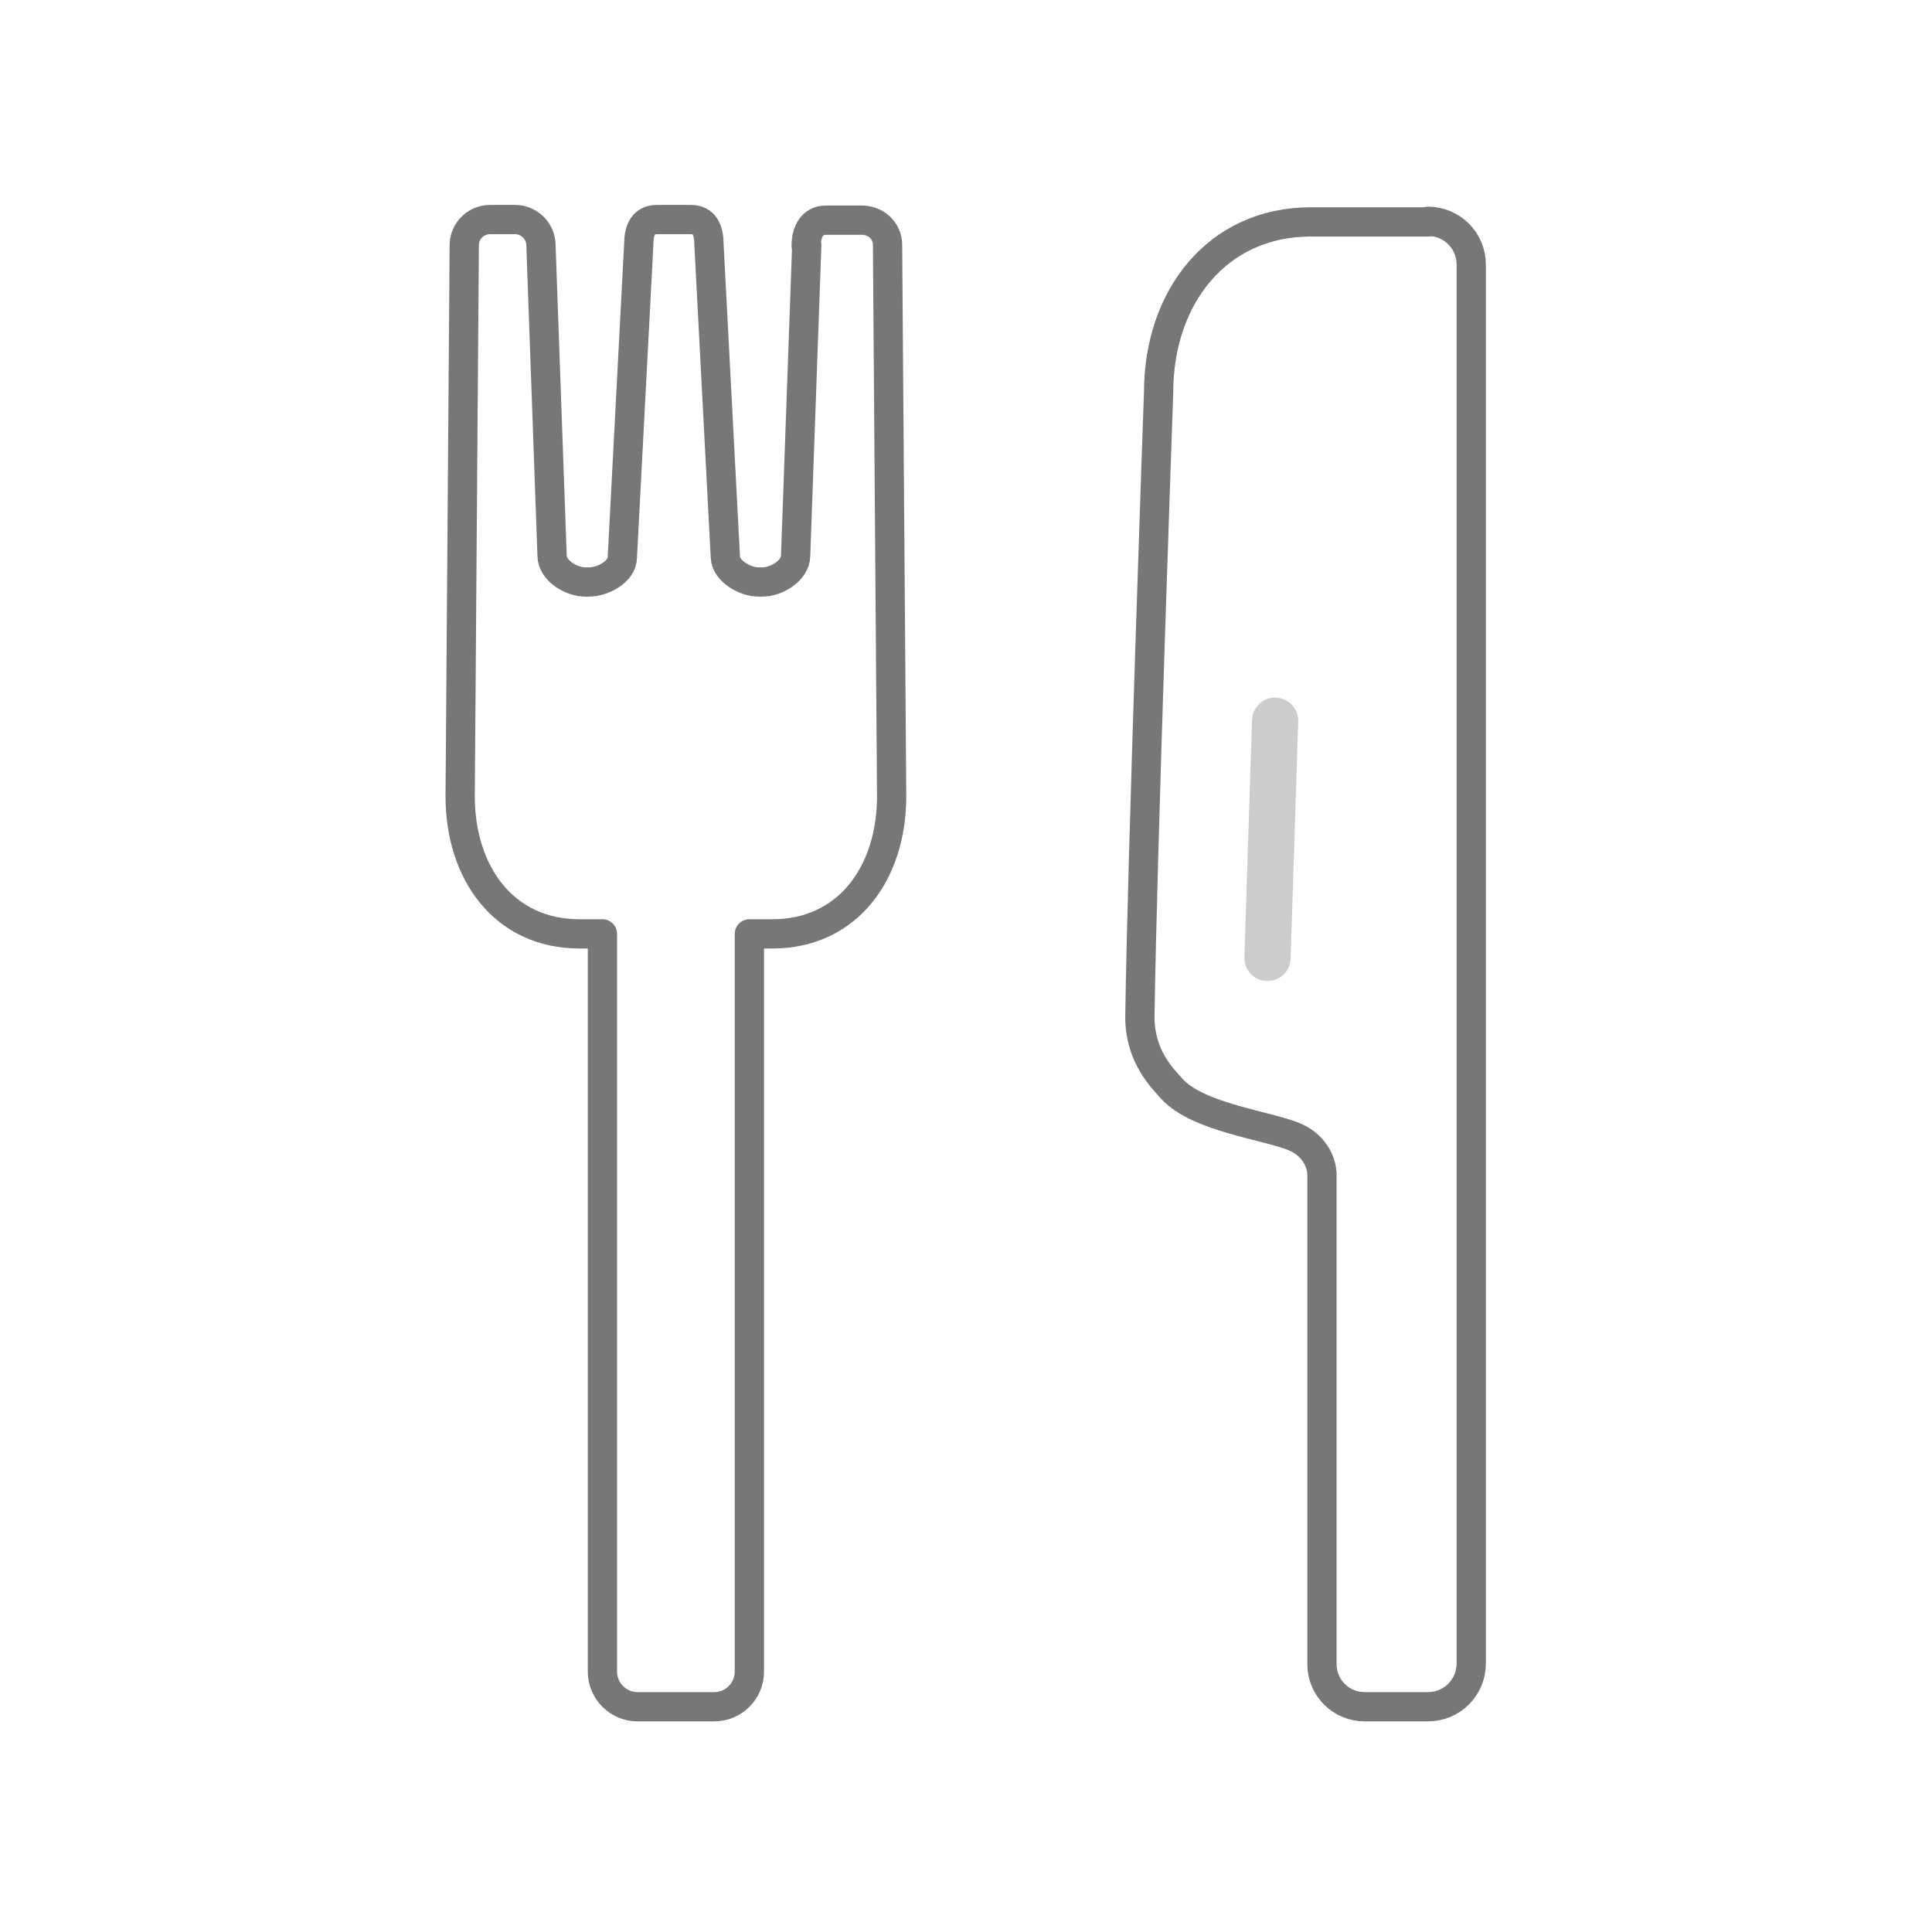
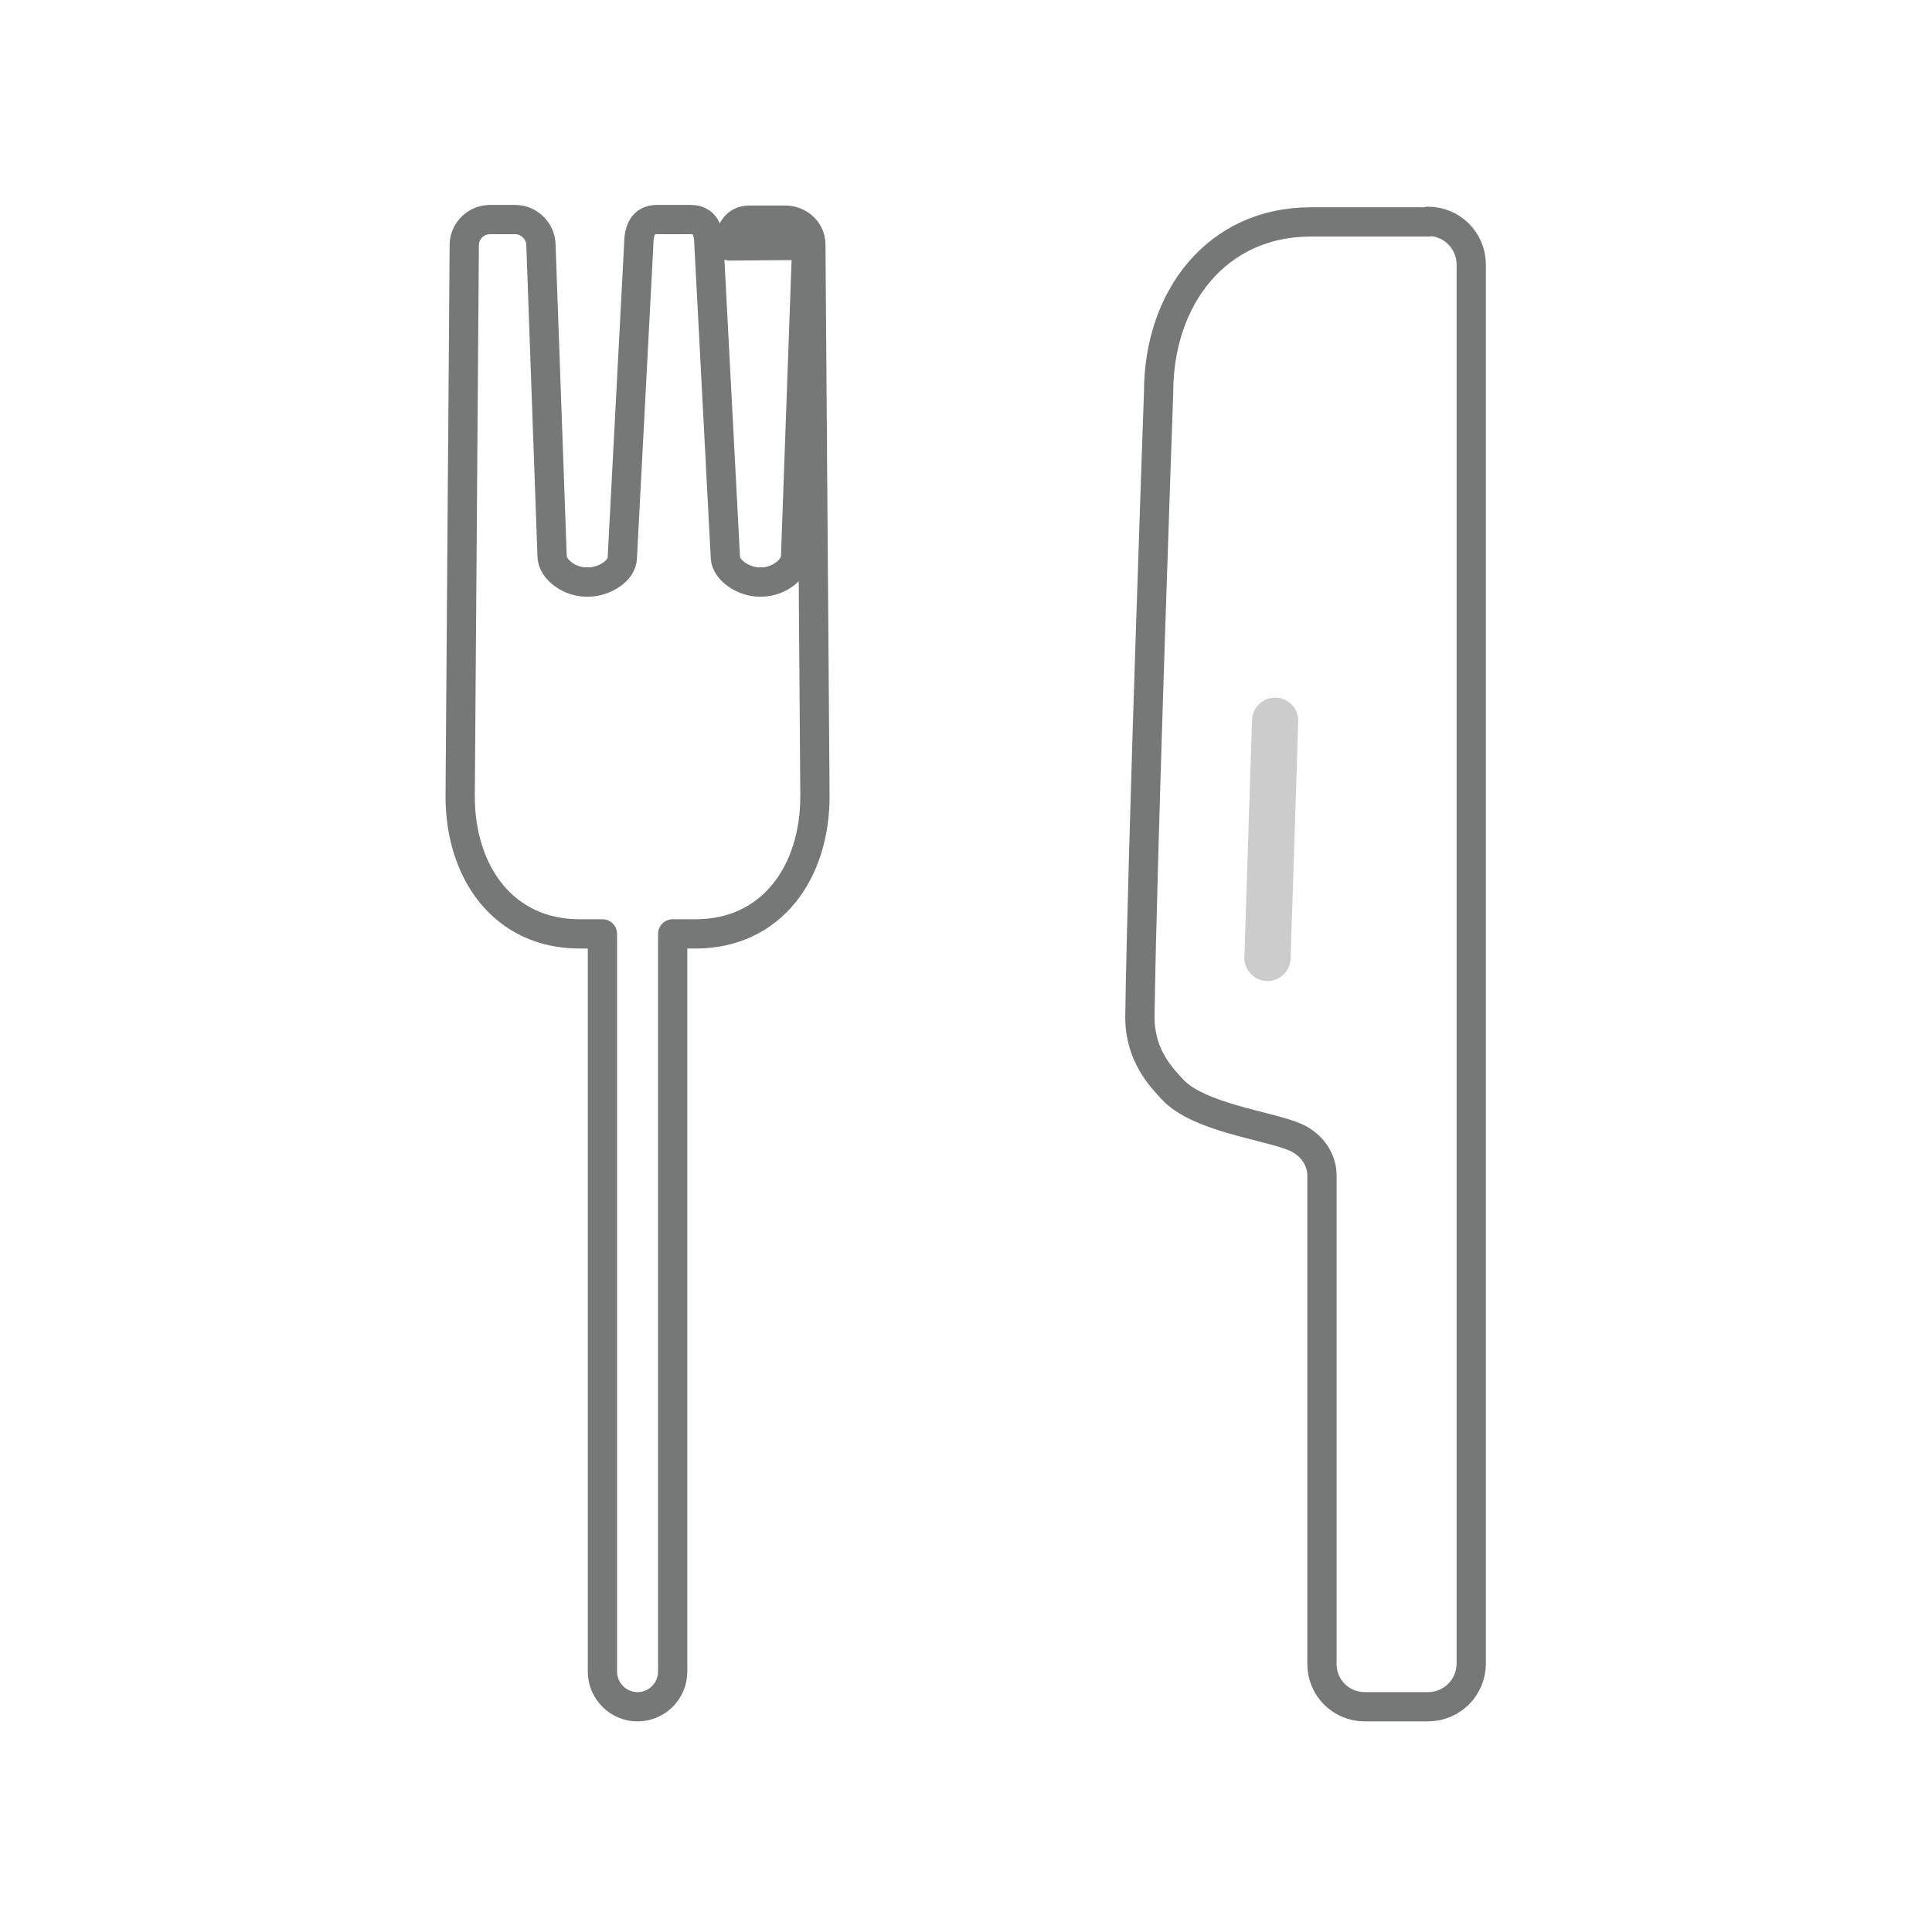
<svg xmlns="http://www.w3.org/2000/svg" id="_レイヤー_1" data-name=" レイヤー 1" version="1.1" viewBox="0 0 330 329">
  <defs>
    <style>
      .cls-1, .cls-2, .cls-3, .cls-4, .cls-5, .cls-6, .cls-7, .cls-8, .cls-9, .cls-10, .cls-11, .cls-12 {
        fill: none;
      }

      .cls-1, .cls-13, .cls-14 {
        stroke-width: 0px;
      }

      .cls-2, .cls-15, .cls-16, .cls-17 {
        stroke: #bfd4ee;
      }

      .cls-2, .cls-15, .cls-16, .cls-17, .cls-18, .cls-3, .cls-4, .cls-5, .cls-6, .cls-7, .cls-8, .cls-9, .cls-10, .cls-11, .cls-12, .cls-19 {
        stroke-linecap: round;
        stroke-linejoin: round;
      }

      .cls-2, .cls-3 {
        stroke-width: 11.8px;
      }

      .cls-15 {
        stroke-width: 6px;
      }

      .cls-15, .cls-16, .cls-17, .cls-14, .cls-19 {
        fill: #bfd4ee;
      }

      .cls-16 {
        stroke-width: 6px;
      }

      .cls-17 {
        stroke-width: 6px;
      }

      .cls-18 {
        fill: #fff;
      }

      .cls-18, .cls-4 {
        stroke: #757777;
      }

      .cls-18, .cls-4, .cls-10, .cls-19 {
        stroke-width: 10px;
      }

      .cls-3 {
        stroke: #464a65;
      }

      .cls-13 {
        fill: #f9f6f4;
      }

      .cls-13, .cls-20 {
        display: none;
      }

      .cls-5 {
        stroke: #ccc;
      }

      .cls-5, .cls-11 {
        stroke-width: 7.9px;
      }

      .cls-6 {
        stroke-width: 10px;
      }

      .cls-6, .cls-7, .cls-8, .cls-9, .cls-10, .cls-11, .cls-12, .cls-19 {
        stroke: #767777;
      }

      .cls-7 {
        stroke-width: 10px;
      }

      .cls-8 {
        stroke-width: 10px;
      }

      .cls-9 {
        stroke-width: 10px;
      }

      .cls-12 {
        stroke-width: 5px;
      }
    </style>
  </defs>
  <rect class="cls-13" x="-46" y="-37" width="2010" height="966" />
  <g id="_コーポレート" data-name=" コーポレート" class="cls-20">
    <rect class="cls-3" x="73.6" y="241.1" width="60.9" height="49.1" />
    <rect class="cls-4" x="62.8" y="37.9" width="78.5" height="31.4" />
    <rect class="cls-18" x="53" y="63.4" width="101.1" height="226.7" />
-     <rect class="cls-4" x="172.7" y="155.2" width="101.1" height="134.9" />
    <line class="cls-4" x1="29.5" y1="290.2" x2="300.5" y2="290.2" />
    <rect class="cls-14" x="73.6" y="89.9" width="15.2" height="15.2" />
    <rect class="cls-14" x="96.4" y="89.9" width="15.2" height="15.2" />
    <rect class="cls-14" x="119.2" y="89.9" width="15.2" height="15.2" />
    <rect class="cls-14" x="73.6" y="116.7" width="15.2" height="15.2" />
    <rect class="cls-14" x="96.4" y="116.7" width="15.2" height="15.2" />
    <rect class="cls-14" x="119.2" y="116.7" width="15.2" height="15.2" />
    <rect class="cls-14" x="73.6" y="143.4" width="15.2" height="15.2" />
    <rect class="cls-14" x="96.4" y="143.4" width="15.2" height="15.2" />
    <rect class="cls-14" x="119.2" y="143.4" width="15.2" height="15.2" />
    <rect class="cls-14" x="73.6" y="169.2" width="15.2" height="15.2" />
    <rect class="cls-14" x="96.4" y="169.2" width="15.2" height="15.2" />
    <rect class="cls-14" x="119.2" y="169.2" width="15.2" height="15.2" />
    <rect class="cls-14" x="73.6" y="195.2" width="15.2" height="15.2" />
    <rect class="cls-14" x="96.4" y="195.2" width="15.2" height="15.2" />
    <rect class="cls-14" x="119.2" y="195.2" width="15.2" height="15.2" />
    <rect class="cls-14" x="189.4" y="176.8" width="67.7" height="15.2" />
    <rect class="cls-14" x="189.4" y="206.1" width="67.7" height="15.2" />
    <rect class="cls-14" x="189.4" y="235.4" width="67.7" height="15.2" />
  </g>
  <g id="_不動産" data-name=" 不動産" class="cls-20">
    <line class="cls-4" x1="29.5" y1="278.1" x2="300.5" y2="278.1" />
    <g>
      <rect class="cls-14" x="134.6" y="80.7" width="15.2" height="15.2" />
      <rect class="cls-14" x="157.4" y="80.7" width="15.2" height="15.2" />
      <rect class="cls-14" x="180.2" y="80.7" width="15.2" height="15.2" />
      <rect class="cls-14" x="134.6" y="107.5" width="15.2" height="15.2" />
      <rect class="cls-14" x="157.4" y="107.5" width="15.2" height="15.2" />
      <rect class="cls-14" x="180.2" y="107.5" width="15.2" height="15.2" />
    </g>
    <g>
      <path class="cls-4" d="M244.2,50.9H85.8c-3.9,0-7.1,3.2-7.1,7.1v212.2c0,3.9,3.2,7.1,7.1,7.1h46.5c2,0,3.6-1.6,3.6-3.6v-24.9c0-1.4,1.1-2.4,2.4-2.4h53.1c1.4,0,2.4,1.1,2.4,2.4v24.9c0,2,1.6,3.6,3.6,3.6h46.5c3.9,0,7.1-3.2,7.1-7.1V58c0-3.9-3.2-7.1-7.1-7.1h.3Z" />
      <line class="cls-2" x1="111.8" y1="150.1" x2="218.2" y2="150.1" />
      <line class="cls-2" x1="111.8" y1="180.7" x2="218.2" y2="180.7" />
-       <line class="cls-2" x1="111.8" y1="211.4" x2="218.2" y2="211.4" />
    </g>
  </g>
  <g id="_教育関係" data-name=" 教育関係" class="cls-20">
    <path class="cls-10" d="M223.7,183c5.6,5,9.1,12.3,9.1,20.5h0c0,15.2-12.3,27.6-27.6,27.6H58.7" />
-     <line class="cls-10" x1="58.7" y1="175.9" x2="97.3" y2="175.9" />
    <path class="cls-10" d="M79.2,231h146.5c15.2,0,27.6,12.3,27.6,27.6h0c0,15.2-12.3,27.6-27.6,27.6H79.2" />
    <line class="cls-11" x1="79.2" y1="203.8" x2="202.2" y2="203.8" />
    <line class="cls-11" x1="95.2" y1="260.3" x2="218.2" y2="260.3" />
    <line class="cls-10" x1="251.1" y1="88.2" x2="251.1" y2="142.9" />
    <polygon class="cls-10" points="257.2 187.7 245 187.7 248.1 161.5 254.1 161.5 257.2 187.7" />
    <path class="cls-10" d="M257.2,149.1c0,3.4-2.7,6.1-6.1,6.1s-6.1-2.7-6.1-6.1,2.7-6.1,6.1-6.1,6.1,2.7,6.1,6.1Z" />
    <path class="cls-19" d="M229.6,158.3c0,12.1-28.3,21.9-63.3,21.9s-63.3-9.8-63.3-21.9v-66.9h126.5v66.9h.1Z" />
    <path class="cls-19" d="M63.4,73.8l100-30.6c1.7-.5,3.6-.5,5.3,0l100.5,30.6c2.8.9,2.9,4.8,0,5.8l-100.3,33.9c-1.9.6-3.9.6-5.8,0l-99.8-33.9c-2.8-.9-2.7-4.9,0-5.8h0Z" />
  </g>
  <g id="_メディア" data-name=" メディア" class="cls-20">
    <path class="cls-10" d="M257.7,279.5c-6.4-40-21.9-86.5-53.1-108.1l-39.6,64.3-40.4-63.6c-30.7,21.9-46,67.8-52.3,107.5-1,6.4,3.9,12.2,10.4,12.2h164.7c6.5,0,11.4-5.8,10.4-12.2h0Z" />
    <line class="cls-11" x1="202" y1="221.7" x2="218.6" y2="221.7" />
    <path class="cls-10" d="M188.6,153.2c-7.1,3.7-15.2,5.7-23.7,5.7-28.6,0-51.8-23.2-51.8-51.8s23.2-51.8,51.8-51.8,51.8,23.2,51.8,51.8-1.5,14-4.1,20.2" />
    <line class="cls-10" x1="164.9" y1="180.9" x2="164.9" y2="231.5" />
    <path class="cls-2" d="M96,107.1c0-38,30.8-68.9,68.9-68.9s68.9,30.8,68.9,68.9-5.7,31.3-15.1,43.1l-27.8-18.8" />
  </g>
  <g id="_美容業界" data-name=" 美容業界" class="cls-20">
    <circle class="cls-6" cx="103.3" cy="258.6" r="27.6" />
    <circle class="cls-7" cx="226.8" cy="258.6" r="27.6" />
    <line class="cls-10" x1="171.6" y1="87" x2="188.2" y2="42.7" />
    <polyline class="cls-10" points="164.7 105.4 207.7 220.2 198.3 227.1 164.7 138.1 164.7 138.1 131.4 227.1 121.8 220.2 164.7 105.4" />
    <line class="cls-10" x1="163.7" y1="102.6" x2="164.7" y2="105.4" />
    <line class="cls-10" x1="141.3" y1="42.7" x2="163.7" y2="102.6" />
    <circle class="cls-15" cx="103.3" cy="258.7" r="9.4" transform="translate(-86.6 54.9) rotate(-21.2)" />
    <circle class="cls-17" cx="226.7" cy="258.9" r="9.4" />
  </g>
  <g id="_ホテル飲食" data-name=" ホテル飲食">
    <path class="cls-12" d="M244,37.9h-20.1c-16.1,0-26,13-26,29.1,0,0-2.8,78.4-3.2,106.7,0,6.7,3.8,10.4,5.5,12.3,4.5,4.9,16.3,6.2,21,8.2,3,1.3,4.6,4,4.6,6.5v83.5c0,4.1,3.3,7.3,7.3,7.3h10.8c4.1,0,7.4-3.3,7.4-7.4V45.2c0-4.1-3.3-7.4-7.4-7.4h0Z" />
-     <path class="cls-12" d="M137.8,41.9l-1.9,53c0,2.5-3.2,4.5-5.7,4.5h-.6c-2.4,0-5.6-1.9-5.7-4.2l-2.8-53.4c0-2.4-.7-4.3-3.1-4.3h-5.8c-2.4,0-3.1,1.9-3.1,4.3l-2.8,53.4c0,2.4-3.3,4.2-5.7,4.2h-.6c-2.5,0-5.7-2-5.7-4.5l-1.9-53c0-2.4-2-4.4-4.4-4.4h-4.3c-2.4,0-4.3,1.9-4.4,4.2l-.7,94.3c0,13,7.4,23.5,20.4,23.5h3.9v126c0,3.3,2.7,6,6,6h13.1c3.3,0,6-2.7,6-6v-126h3.9c13,0,20.4-10.5,20.4-23.5l-.7-94.2c0-2.4-2-4.2-4.4-4.2h-6.1c-2.4,0-3.4,2-3.4,4.4h.1Z" />
+     <path class="cls-12" d="M137.8,41.9l-1.9,53c0,2.5-3.2,4.5-5.7,4.5h-.6c-2.4,0-5.6-1.9-5.7-4.2l-2.8-53.4c0-2.4-.7-4.3-3.1-4.3h-5.8c-2.4,0-3.1,1.9-3.1,4.3l-2.8,53.4c0,2.4-3.3,4.2-5.7,4.2h-.6c-2.5,0-5.7-2-5.7-4.5l-1.9-53c0-2.4-2-4.4-4.4-4.4h-4.3c-2.4,0-4.3,1.9-4.4,4.2l-.7,94.3c0,13,7.4,23.5,20.4,23.5h3.9v126c0,3.3,2.7,6,6,6c3.3,0,6-2.7,6-6v-126h3.9c13,0,20.4-10.5,20.4-23.5l-.7-94.2c0-2.4-2-4.2-4.4-4.2h-6.1c-2.4,0-3.4,2-3.4,4.4h.1Z" />
    <line class="cls-5" x1="217.8" y1="123.1" x2="216.5" y2="163.6" />
  </g>
  <g id="_保険業界" data-name=" 保険業界" class="cls-20">
    <g>
      <path class="cls-1" d="M38.3,257.3c9.5-8.3,43.6-12.5,69.1-8.5,23.8,3.8,46.6,21.5,85.2,21.5s89.4-30.9,94.4-34.3c9.8-6.7,3.1-22.4-11.1-17.6-14.2,4.7-69.3,20.3-102.8,9.7,32.2,6,57.7,5.4,57.9-11.1.2-10.5-18.9-5.7-34.3-10.4-15.4-4.7-25.9-17-53.2-22-22-4-43.7,3.1-66.2,13.7l-39,59.1h0Z" />
      <path class="cls-10" d="M38.3,257.3c9.5-8.3,43.6-12.5,69.1-8.5,23.8,3.8,46.6,21.5,85.2,21.5s89.4-30.9,94.4-34.3c9.8-6.7,3.1-22.4-11.1-17.6-14.2,4.7-69.3,20.3-102.8,9.7,32.2,6,57.7,5.4,57.9-11.1.2-10.5-18.9-5.7-34.3-10.4-15.4-4.7-25.9-17-53.2-22-22-4-43.7,3.1-66.2,13.7" />
    </g>
    <g>
      <circle class="cls-8" cx="184.9" cy="108.7" r="49.9" transform="translate(-22.7 162.6) rotate(-45)" />
      <polygon class="cls-16" points="209.8 101.7 192 101.7 192 83.8 177.9 83.8 177.9 101.7 160.1 101.7 160.1 115.8 177.9 115.8 177.9 133.6 192 133.6 192 115.8 209.8 115.8 209.8 101.7" />
    </g>
  </g>
  <g id="_イベント" data-name=" イベント" class="cls-20">
    <circle class="cls-14" cx="80.9" cy="194.1" r="25.1" />
    <circle class="cls-14" cx="249.1" cy="194.1" r="25.1" />
    <circle class="cls-9" cx="80.9" cy="194.2" r="55.7" />
    <circle class="cls-9" cx="249.1" cy="194.1" r="55.7" transform="translate(-64.3 233) rotate(-45)" />
    <polygon class="cls-10" points="85.1 194.1 125.5 124.7 203.8 124.7 166.6 194.1 85.1 194.1" />
    <path class="cls-10" d="M91.3,89.3s8.2,6.6,17.3,9.1c9.1,2.5,42,0,42,0" />
    <path class="cls-10" d="M185.1,80.3s14.7-4.6,22.1,5.3c7.4,9.9-3.3,39.1-3.3,39.1" />
    <line class="cls-10" x1="118.8" y1="111.9" x2="158" y2="179.4" />
    <line class="cls-10" x1="249.1" y1="194.1" x2="203.8" y2="124.7" />
  </g>
</svg>